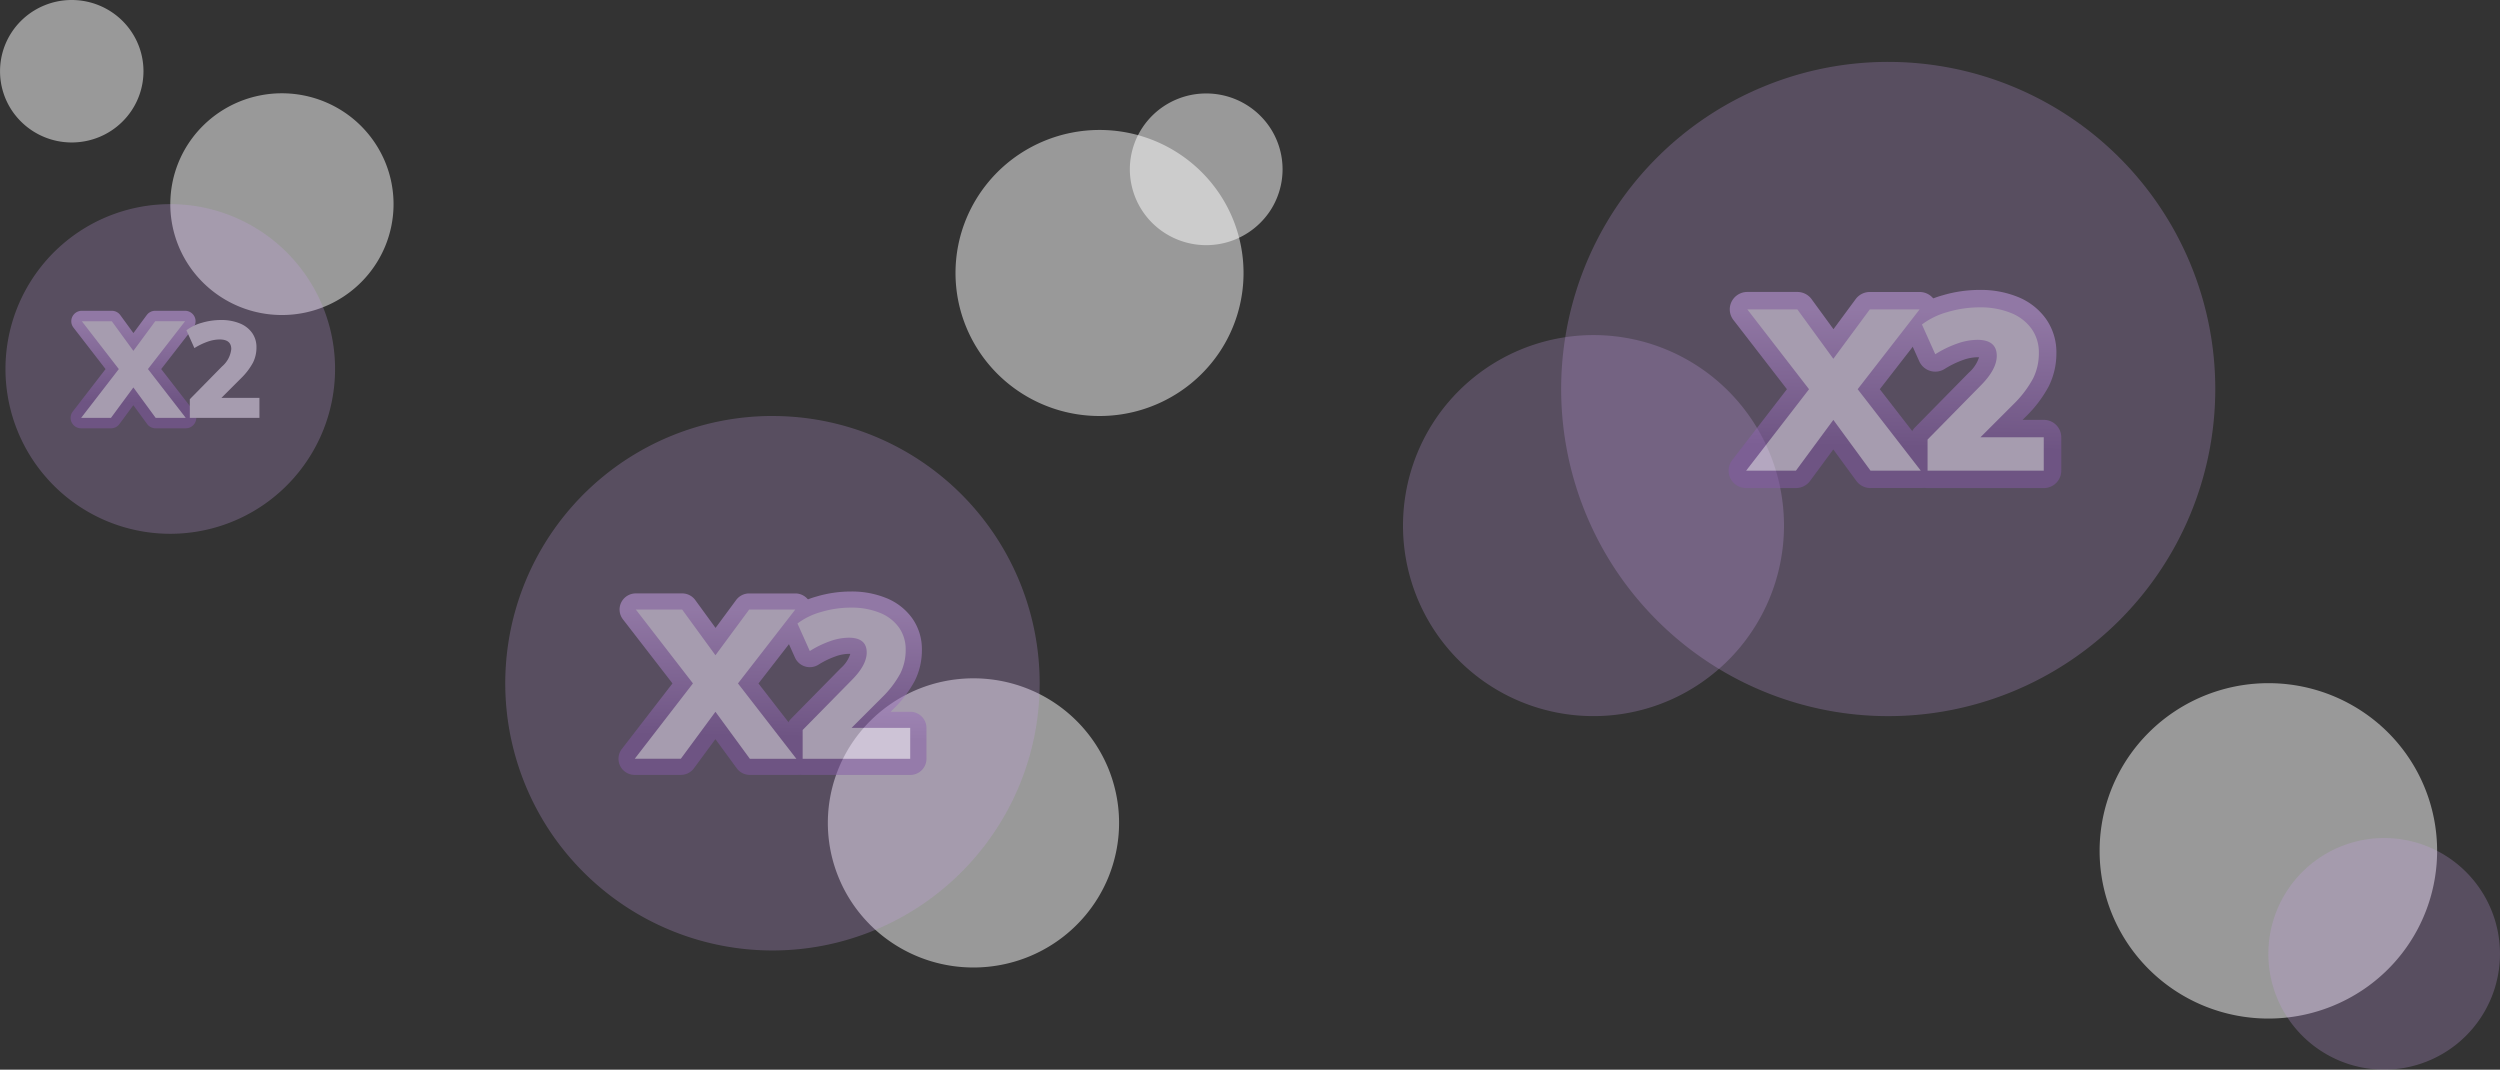
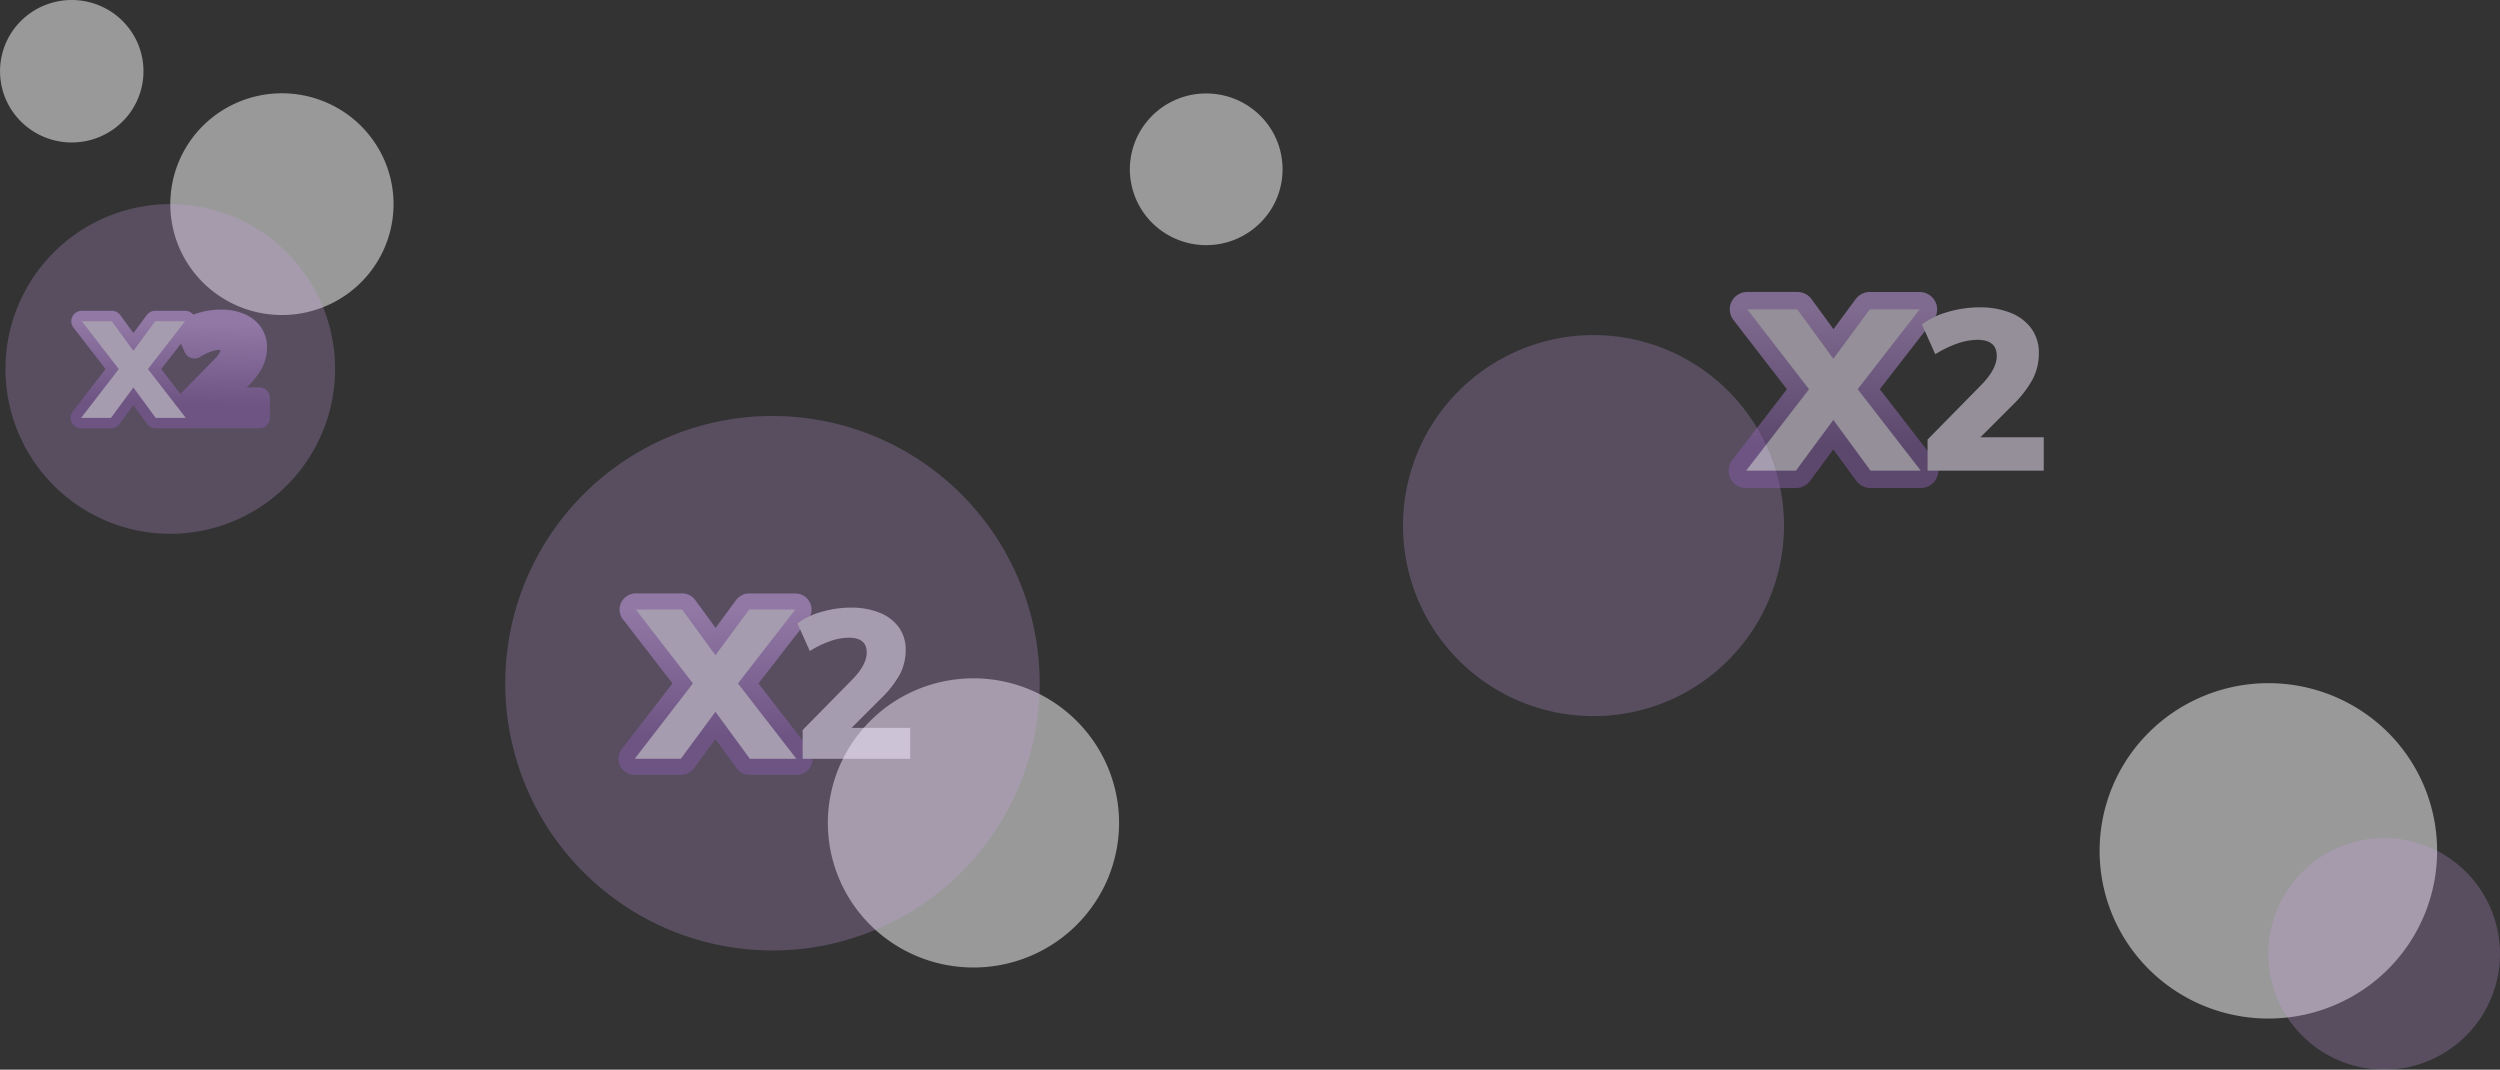
<svg xmlns="http://www.w3.org/2000/svg" xmlns:xlink="http://www.w3.org/1999/xlink" width="386.292" height="165.277" viewBox="0 0 386.292 165.277">
  <rect x="0" y="0" width="386.292" height="165.277" fill="#333333" stroke="none" />
  <defs>
    <linearGradient id="linear-gradient" x1="0.792" y1="0.796" x2="0.802" y2="0.097" gradientUnits="objectBoundingBox">
      <stop offset="0.003" stop-color="#845aa6" />
      <stop offset="1" stop-color="#cba2ea" />
    </linearGradient>
    <linearGradient id="linear-gradient-2" x1="-0.062" y1="0.798" x2="-0.049" y2="0.106" xlink:href="#linear-gradient" />
  </defs>
  <g id="Group_61535" data-name="Group 61535" transform="translate(243.882 -11.655)">
    <path id="Path_115175" data-name="Path 115175" d="M8075.45,258.011a29.468,29.468,0,0,0-24.477,13.083,29.47,29.47,0,0,0,0,32.709,29.65,29.65,0,0,0,3.666,4.46,29.408,29.408,0,0,0,20.811,8.62,29.363,29.363,0,0,0,16.351-4.96,29.468,29.468,0,0,0,10.843-13.211,29.429,29.429,0,0,0,0-22.53,29.443,29.443,0,0,0-21.447-17.606A29.488,29.488,0,0,0,8075.45,258.011Z" transform="translate(-8073.112 -194.579)" fill="#caa2ea" opacity="0.248" />
    <path id="Path_115174" data-name="Path 115174" d="M8068.514,258.011a22.655,22.655,0,0,0-4.394.429,22.514,22.514,0,0,0-14.314,9.5,22.26,22.26,0,0,0-3.358,8.053,22.2,22.2,0,0,0,1.28,12.908,22.139,22.139,0,0,0,2.078,3.863,22.408,22.408,0,0,0,2.8,3.385,22.184,22.184,0,0,0,3.409,2.778,22.585,22.585,0,0,0,12.5,3.764,22.632,22.632,0,0,0,8.609-1.7,22.451,22.451,0,0,0,3.888-2.065A22.384,22.384,0,0,0,8089.3,288.9a22.508,22.508,0,0,0,1.279-4.191,22.072,22.072,0,0,0,0-8.717,22.509,22.509,0,0,0-1.279-4.191,22.45,22.45,0,0,0-12.176-12.09,22.587,22.587,0,0,0-8.609-1.7Z" transform="translate(-8161.98 -141.542)" fill="#fff" opacity="0.502" />
    <path id="Path_115177" data-name="Path 115177" d="M8063.264,258.011a17.364,17.364,0,0,0-3.368.329,17.259,17.259,0,0,0-10.975,7.284,17.054,17.054,0,0,0,0,19.033,17.285,17.285,0,0,0,10.975,7.283,17.325,17.325,0,0,0,12.95-2.557,17.152,17.152,0,0,0,6.353-7.687,17.017,17.017,0,0,0,0-13.11,17.186,17.186,0,0,0-6.353-7.687,17.351,17.351,0,0,0-6.215-2.557A17.39,17.39,0,0,0,8063.264,258.011Z" transform="translate(-8263.585 -231.941)" fill="#fff" opacity="0.502" />
    <path id="Path_115181" data-name="Path 115181" d="M8057.1,258.011a11.113,11.113,0,0,0-4.241.838,11.069,11.069,0,0,0-4.976,4.054,10.964,10.964,0,0,0,0,12.23,11.118,11.118,0,0,0,9.217,4.891,11.143,11.143,0,0,0,4.241-.837,11.024,11.024,0,0,0,1.916-1.017,11.065,11.065,0,0,0,3.058-3.036,10.941,10.941,0,0,0,0-12.23,11.052,11.052,0,0,0-3.058-3.037,11.15,11.15,0,0,0-3.993-1.643A11.193,11.193,0,0,0,8057.1,258.011Z" transform="translate(-8289.896 -246.356)" fill="#fff" opacity="0.502" />
    <path id="Path_115183" data-name="Path 115183" d="M8057.815,258.011a11.891,11.891,0,0,1,2.3.225,11.82,11.82,0,0,1,7.509,4.983,11.686,11.686,0,0,1,0,13.02,11.851,11.851,0,0,1-16.368,3.233,11.728,11.728,0,0,1-4.347-5.259,11.827,11.827,0,0,1-.671-2.2,11.547,11.547,0,0,1,0-4.572,11.831,11.831,0,0,1,.671-2.2,11.773,11.773,0,0,1,6.386-6.341,11.777,11.777,0,0,1,2.213-.667A11.908,11.908,0,0,1,8057.815,258.011Z" transform="translate(-8115.31 -231.914)" fill="#fff" opacity="0.502" />
-     <path id="Path_115182" data-name="Path 115182" d="M8068.269,258.011a22.411,22.411,0,0,1,4.346.424,22.259,22.259,0,0,1,14.159,9.4,22.006,22.006,0,0,1,0,24.555,22.2,22.2,0,0,1-2.771,3.348,21.951,21.951,0,0,1-3.373,2.748,22.34,22.34,0,0,1-12.361,3.723,22.324,22.324,0,0,1-12.362-3.723,22.132,22.132,0,0,1-8.2-9.918,21.957,21.957,0,0,1,0-16.914,22.184,22.184,0,0,1,8.2-9.918,22.387,22.387,0,0,1,8.019-3.3A22.451,22.451,0,0,1,8068.269,258.011Z" transform="translate(-8142.252 -226.275)" fill="#fff" opacity="0.502" />
    <g id="Group_61532" data-name="Group 61532" transform="translate(80.535 117.222)">
      <path id="Path_115176" data-name="Path 115176" d="M8072.105,309.829a26.26,26.26,0,0,1-5.094-.5,26.105,26.105,0,0,1-16.6-11.018,25.8,25.8,0,0,1,0-28.79,26.085,26.085,0,0,1,3.249-3.926,25.729,25.729,0,0,1,3.955-3.222,26.195,26.195,0,0,1,14.492-4.366,26.163,26.163,0,0,1,14.494,4.366,25.841,25.841,0,0,1,0,43.087,26.224,26.224,0,0,1-9.4,3.868A26.3,26.3,0,0,1,8072.105,309.829Z" transform="translate(-8046.014 -258.011)" fill="#fff" opacity="0.502" />
      <path id="Path_115172" data-name="Path 115172" d="M8063.9,293.792a17.886,17.886,0,0,1-12.647-30.542,17.655,17.655,0,0,1,2.711-2.225,17.877,17.877,0,0,1,19.875,0,17.922,17.922,0,0,1,6.59,8.029,17.885,17.885,0,0,1,0,13.693,17.9,17.9,0,0,1-13.035,10.7A17.94,17.94,0,0,1,8063.9,293.792Z" transform="translate(-8019.921 -234.083)" fill="#caa2ea" opacity="0.248" />
    </g>
    <g id="Group_61531" data-name="Group 61531" transform="translate(-2.662 21.22)">
-       <path id="Path_115180" data-name="Path 115180" d="M8096.555,258.011a50.341,50.341,0,0,0-19.334,3.848,50.422,50.422,0,0,0-16.4,10.953,50.6,50.6,0,0,0-6.295,7.662,50.605,50.605,0,0,0,0,56.161,50.788,50.788,0,0,0,6.295,7.658,50.538,50.538,0,0,0,25.863,13.831,50.473,50.473,0,0,0,37.943-7.545,50.5,50.5,0,0,0,13.942-13.943,50.307,50.307,0,0,0,4.676-8.74,50.551,50.551,0,0,0,0-38.685,50.559,50.559,0,0,0-36.826-30.229A50.637,50.637,0,0,0,8096.555,258.011Z" transform="translate(-8046.015 -258.011)" fill="#caa2ea" opacity="0.248" />
      <g id="Group_61523" data-name="Group 61523" transform="translate(25.878 35.234)" opacity="0.497">
        <path id="Path_115159" data-name="Path 115159" d="M63.594,254.218A2.716,2.716,0,0,1,61.4,253.11l-3.559-4.861-3.586,4.867a2.716,2.716,0,0,1-2.187,1.1H44.376a2.712,2.712,0,0,1-2.431-1.5,2.676,2.676,0,0,1,.28-2.829l8.452-10.943-8.27-10.7a2.676,2.676,0,0,1-.281-2.829,2.712,2.712,0,0,1,2.431-1.5h7.731a2.716,2.716,0,0,1,2.2,1.113l3.382,4.64L61.3,225.02a2.716,2.716,0,0,1,2.186-1.1h7.695a2.712,2.712,0,0,1,2.432,1.5,2.676,2.676,0,0,1-.285,2.831l-8.3,10.692,8.48,10.939a2.676,2.676,0,0,1,.284,2.83,2.712,2.712,0,0,1-2.432,1.5H63.594Z" transform="translate(-41.666 -223.602)" fill="url(#linear-gradient)" />
-         <path id="Path_115160" data-name="Path 115160" d="M260.584,252a2.7,2.7,0,0,1-2.71-2.691V244.5a2.682,2.682,0,0,1,.771-1.881l8.309-8.447a5.365,5.365,0,0,0,1.585-2.382c-.074-.005-.16-.009-.261-.009a6.924,6.924,0,0,0-2.23.432,14.165,14.165,0,0,0-2.829,1.381,2.719,2.719,0,0,1-3.919-1.184l-2.059-4.594a2.679,2.679,0,0,1,.787-3.2,14.414,14.414,0,0,1,4.868-2.4,20.172,20.172,0,0,1,5.744-.837,15.219,15.219,0,0,1,5.871,1.075,9.852,9.852,0,0,1,4.37,3.4,8.939,8.939,0,0,1,1.609,5.254,11.437,11.437,0,0,1-1.164,5.13,18.993,18.993,0,0,1-3.5,4.657l-.564.563h3.274a2.7,2.7,0,0,1,2.71,2.691v5.16a2.7,2.7,0,0,1-2.71,2.691H260.584Z" transform="translate(-229.841 -221.381)" fill="url(#linear-gradient-2)" />
        <path id="Path_115161" data-name="Path 115161" d="M90.134,270.32H82.367l-5.744-7.846-5.78,7.846H63.149l9.718-12.582L63.33,245.4H71.06l5.563,7.634,5.635-7.634h7.695l-9.573,12.334Z" transform="translate(-60.439 -242.395)" fill="#f5eaff" />
        <path id="Path_115162" data-name="Path 115162" d="M297.313,262.938v5.16H279.359v-4.806l8.309-8.447q2.384-2.439,2.384-4.488,0-2.473-3-2.474a9.565,9.565,0,0,0-3.125.583,16.785,16.785,0,0,0-3.378,1.643l-2.059-4.594a11.689,11.689,0,0,1,3.956-1.926,17.361,17.361,0,0,1,4.967-.724,12.467,12.467,0,0,1,4.823.866,7.159,7.159,0,0,1,3.2,2.456,6.284,6.284,0,0,1,1.12,3.711,8.747,8.747,0,0,1-.885,3.941,16.574,16.574,0,0,1-3.016,3.976l-5.13,5.125h9.79Z" transform="translate(-248.616 -240.173)" fill="#f5eaff" />
      </g>
    </g>
    <g id="Group_61530" data-name="Group 61530" transform="translate(-243.034 43.199)">
      <path id="Path_115179" data-name="Path 115179" d="M8071.476,258.011a25.467,25.467,0,0,0-24.973,20.5,25.485,25.485,0,0,0,3.8,19.116,25.634,25.634,0,0,0,3.17,3.858,25.111,25.111,0,0,0,3.857,3.167,25.447,25.447,0,0,0,28.288,0A25.528,25.528,0,0,0,8095,293.219a25.456,25.456,0,0,0,0-19.49,25.481,25.481,0,0,0-18.553-15.23A25.53,25.53,0,0,0,8071.476,258.011Z" transform="translate(-8046.015 -258.011)" fill="#caa2ea" opacity="0.248" />
      <g id="Group_61524" data-name="Group 61524" transform="translate(10.063 16.292)" opacity="0.497">
        <path id="Path_115159-2" data-name="Path 115159" d="M54.8,242.073a1.627,1.627,0,0,1-1.313-.664L51.359,238.5l-2.148,2.916a1.628,1.628,0,0,1-1.311.66h-4.61a1.625,1.625,0,0,1-1.456-.9A1.6,1.6,0,0,1,42,239.479l5.064-6.556-4.955-6.408a1.6,1.6,0,0,1-.169-1.7,1.625,1.625,0,0,1,1.456-.9H48.03a1.627,1.627,0,0,1,1.315.667l2.026,2.78,2.058-2.788a1.627,1.627,0,0,1,1.31-.659h4.61a1.625,1.625,0,0,1,1.457.9,1.6,1.6,0,0,1-.171,1.7l-4.972,6.406,5.081,6.554a1.6,1.6,0,0,1,.17,1.7,1.625,1.625,0,0,1-1.457.9H54.8Z" transform="translate(-41.666 -223.729)" fill="url(#linear-gradient)" />
        <path id="Path_115160-2" data-name="Path 115160" d="M259.15,239.725a1.618,1.618,0,0,1-1.624-1.612v-2.88a1.607,1.607,0,0,1,.462-1.127l4.978-5.061a3.214,3.214,0,0,0,.95-1.427c-.044,0-.1-.005-.156-.005a4.149,4.149,0,0,0-1.336.259,8.493,8.493,0,0,0-1.7.827,1.629,1.629,0,0,1-2.348-.709l-1.234-2.753a1.605,1.605,0,0,1,.471-1.917,8.636,8.636,0,0,1,2.917-1.438,12.085,12.085,0,0,1,3.442-.5,9.118,9.118,0,0,1,3.518.644,5.9,5.9,0,0,1,2.618,2.034,5.356,5.356,0,0,1,.964,3.148,6.852,6.852,0,0,1-.7,3.073,11.38,11.38,0,0,1-2.1,2.79l-.338.337h1.962a1.618,1.618,0,0,1,1.624,1.612v3.091a1.618,1.618,0,0,1-1.624,1.612H259.15Z" transform="translate(-240.73 -221.381)" fill="url(#linear-gradient-2)" />
        <path id="Path_115161-2" data-name="Path 115161" d="M79.317,260.332H74.664l-3.441-4.7-3.463,4.7h-4.61l5.822-7.538-5.714-7.39h4.632l3.333,4.574L74.6,245.4h4.61l-5.736,7.39Z" transform="translate(-61.525 -243.601)" fill="#f5eaff" />
-         <path id="Path_115162-2" data-name="Path 115162" d="M289.769,254.891v3.092H279.011V255.1l4.978-5.061a4.09,4.09,0,0,0,1.428-2.689q0-1.482-1.8-1.482a5.731,5.731,0,0,0-1.872.349,10.055,10.055,0,0,0-2.024.985l-1.234-2.753a7,7,0,0,1,2.37-1.154,10.4,10.4,0,0,1,2.976-.434,7.469,7.469,0,0,1,2.889.519,4.289,4.289,0,0,1,1.916,1.472,3.765,3.765,0,0,1,.671,2.223,5.24,5.24,0,0,1-.53,2.361,9.93,9.93,0,0,1-1.807,2.382l-3.073,3.07h5.865Z" transform="translate(-260.593 -241.251)" fill="#f5eaff" />
      </g>
    </g>
    <g id="Group_61529" data-name="Group 61529" transform="translate(-165.813 75.933)">
      <path id="Path_115178" data-name="Path 115178" d="M8087.3,258.011a41.326,41.326,0,0,0-8.061.793,41.309,41.309,0,0,0-26.271,63.438,41.388,41.388,0,0,0,5.143,6.256,41.3,41.3,0,0,0,21.128,11.3,41.232,41.232,0,0,0,31-6.164,41.341,41.341,0,0,0,15.209-18.531,41.279,41.279,0,0,0,0-31.6,41.3,41.3,0,0,0-22.342-22.344,41.208,41.208,0,0,0-15.8-3.144Z" transform="translate(-8046.017 -258.011)" fill="#caa2ea" opacity="0.248" />
      <g id="Group_61528" data-name="Group 61528" transform="translate(17.499 27.12)">
        <g id="Group_61525" data-name="Group 61525" transform="translate(0)" opacity="0.497">
          <path id="Path_115159-3" data-name="Path 115159" d="M61.963,251.965a2.514,2.514,0,0,1-2.029-1.026l-3.294-4.5-3.319,4.505a2.514,2.514,0,0,1-2.025,1.02H44.174a2.511,2.511,0,0,1-2.25-1.389,2.477,2.477,0,0,1,.259-2.618l7.823-10.129-7.655-9.9a2.477,2.477,0,0,1-.26-2.619,2.51,2.51,0,0,1,2.25-1.39H51.5a2.514,2.514,0,0,1,2.032,1.031l3.13,4.3,3.18-4.308a2.514,2.514,0,0,1,2.023-1.018h7.122a2.51,2.51,0,0,1,2.251,1.392,2.477,2.477,0,0,1-.264,2.62l-7.681,9.9,7.85,10.125a2.477,2.477,0,0,1,.263,2.62,2.51,2.51,0,0,1-2.251,1.391H61.963Z" transform="translate(-41.666 -223.626)" fill="url(#linear-gradient)" />
          <path id="Path_115160-3" data-name="Path 115160" d="M260.318,249.72a2.5,2.5,0,0,1-2.508-2.491V242.78a2.483,2.483,0,0,1,.714-1.741l7.691-7.818a4.967,4.967,0,0,0,1.467-2.2c-.068,0-.149-.008-.242-.008a6.409,6.409,0,0,0-2.065.4,13.116,13.116,0,0,0-2.619,1.278,2.517,2.517,0,0,1-3.627-1.1l-1.906-4.253a2.48,2.48,0,0,1,.728-2.961,13.343,13.343,0,0,1,4.506-2.221,18.672,18.672,0,0,1,5.317-.775,14.087,14.087,0,0,1,5.434,1,9.119,9.119,0,0,1,4.044,3.143,8.275,8.275,0,0,1,1.49,4.863,10.585,10.585,0,0,1-1.077,4.748,17.579,17.579,0,0,1-3.238,4.31l-.522.521h3.031a2.5,2.5,0,0,1,2.509,2.491v4.776a2.5,2.5,0,0,1-2.509,2.491H260.318Z" transform="translate(-231.861 -221.381)" fill="url(#linear-gradient-2)" />
          <path id="Path_115161-3" data-name="Path 115161" d="M88.127,268.466H80.938L75.621,261.2l-5.35,7.262H63.149l8.995-11.646L63.316,245.4h7.156l5.149,7.066,5.216-7.066H87.96L79.1,256.821Z" transform="translate(-60.641 -242.618)" fill="#f5eaff" />
          <path id="Path_115162-3" data-name="Path 115162" d="M295.913,261.445v4.776H279.294v-4.449l7.691-7.818q2.207-2.257,2.207-4.155,0-2.289-2.775-2.29a8.854,8.854,0,0,0-2.892.54,15.531,15.531,0,0,0-3.126,1.521l-1.906-4.253a10.819,10.819,0,0,1,3.662-1.783,16.068,16.068,0,0,1,4.6-.671,11.539,11.539,0,0,1,4.464.8,6.627,6.627,0,0,1,2.959,2.273,5.817,5.817,0,0,1,1.036,3.435,8.1,8.1,0,0,1-.819,3.647,15.338,15.338,0,0,1-2.792,3.68l-4.748,4.743h9.062Z" transform="translate(-250.839 -240.373)" fill="#f5eaff" />
        </g>
      </g>
    </g>
  </g>
</svg>